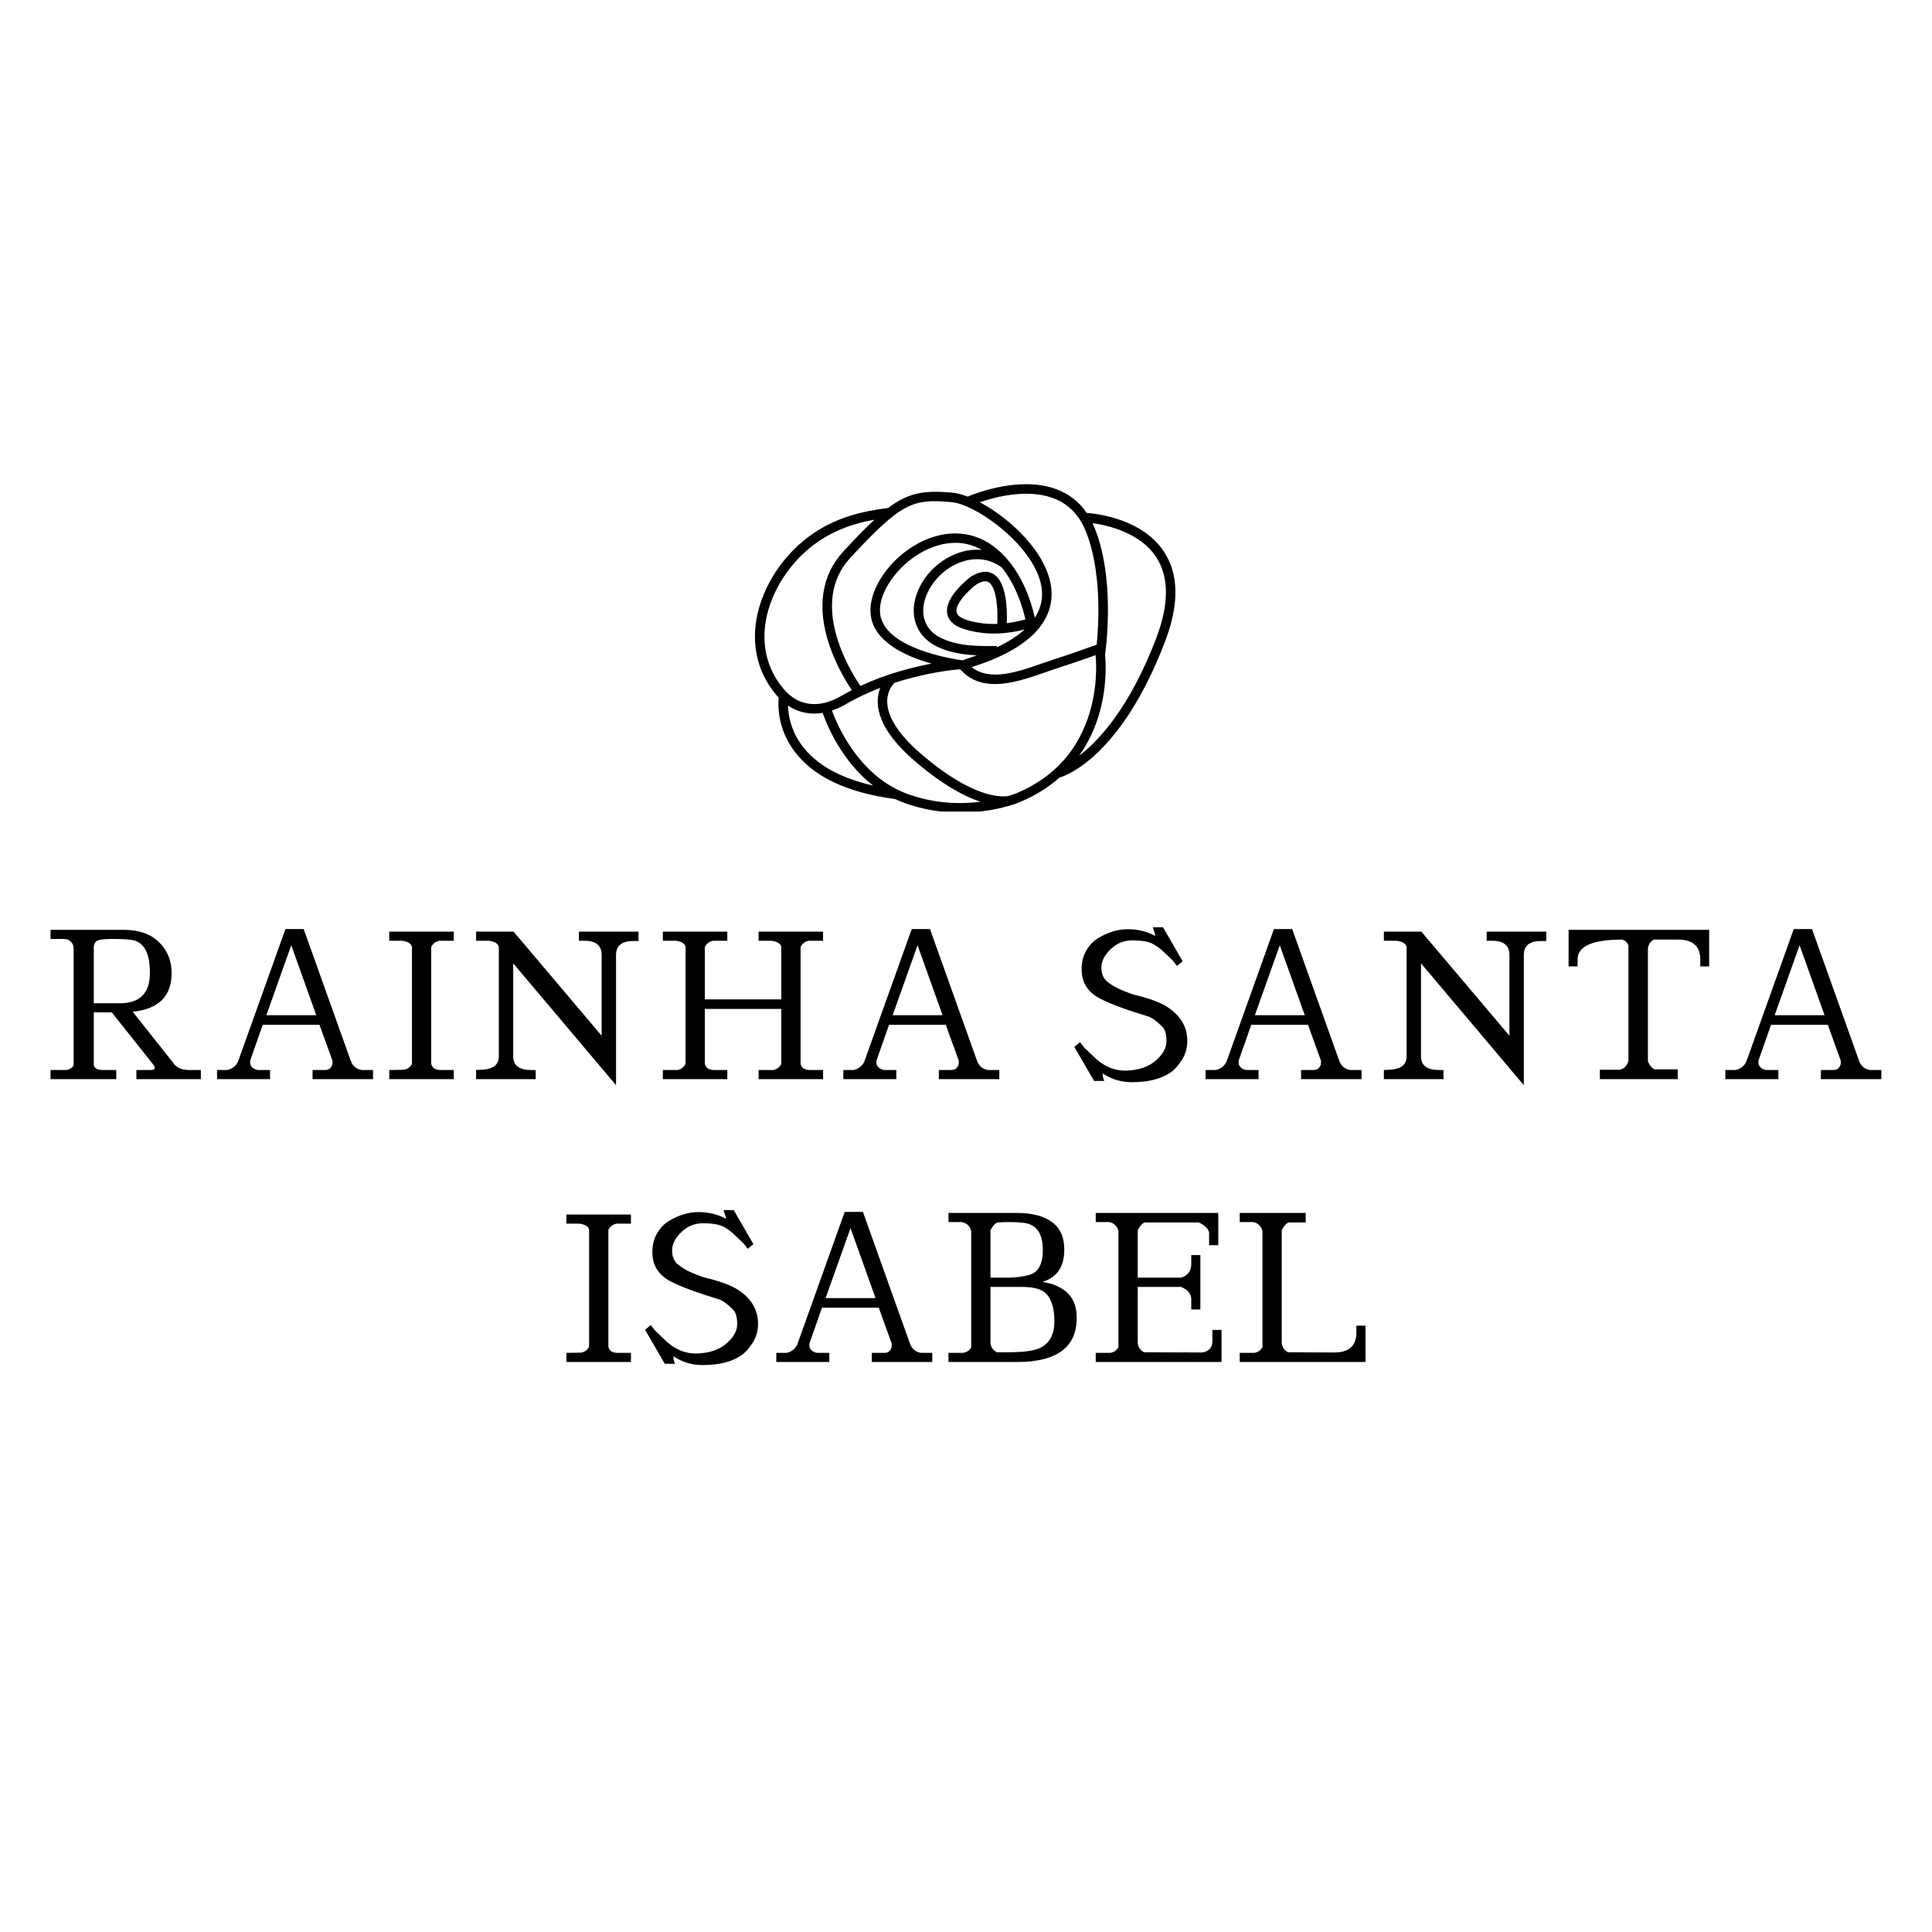
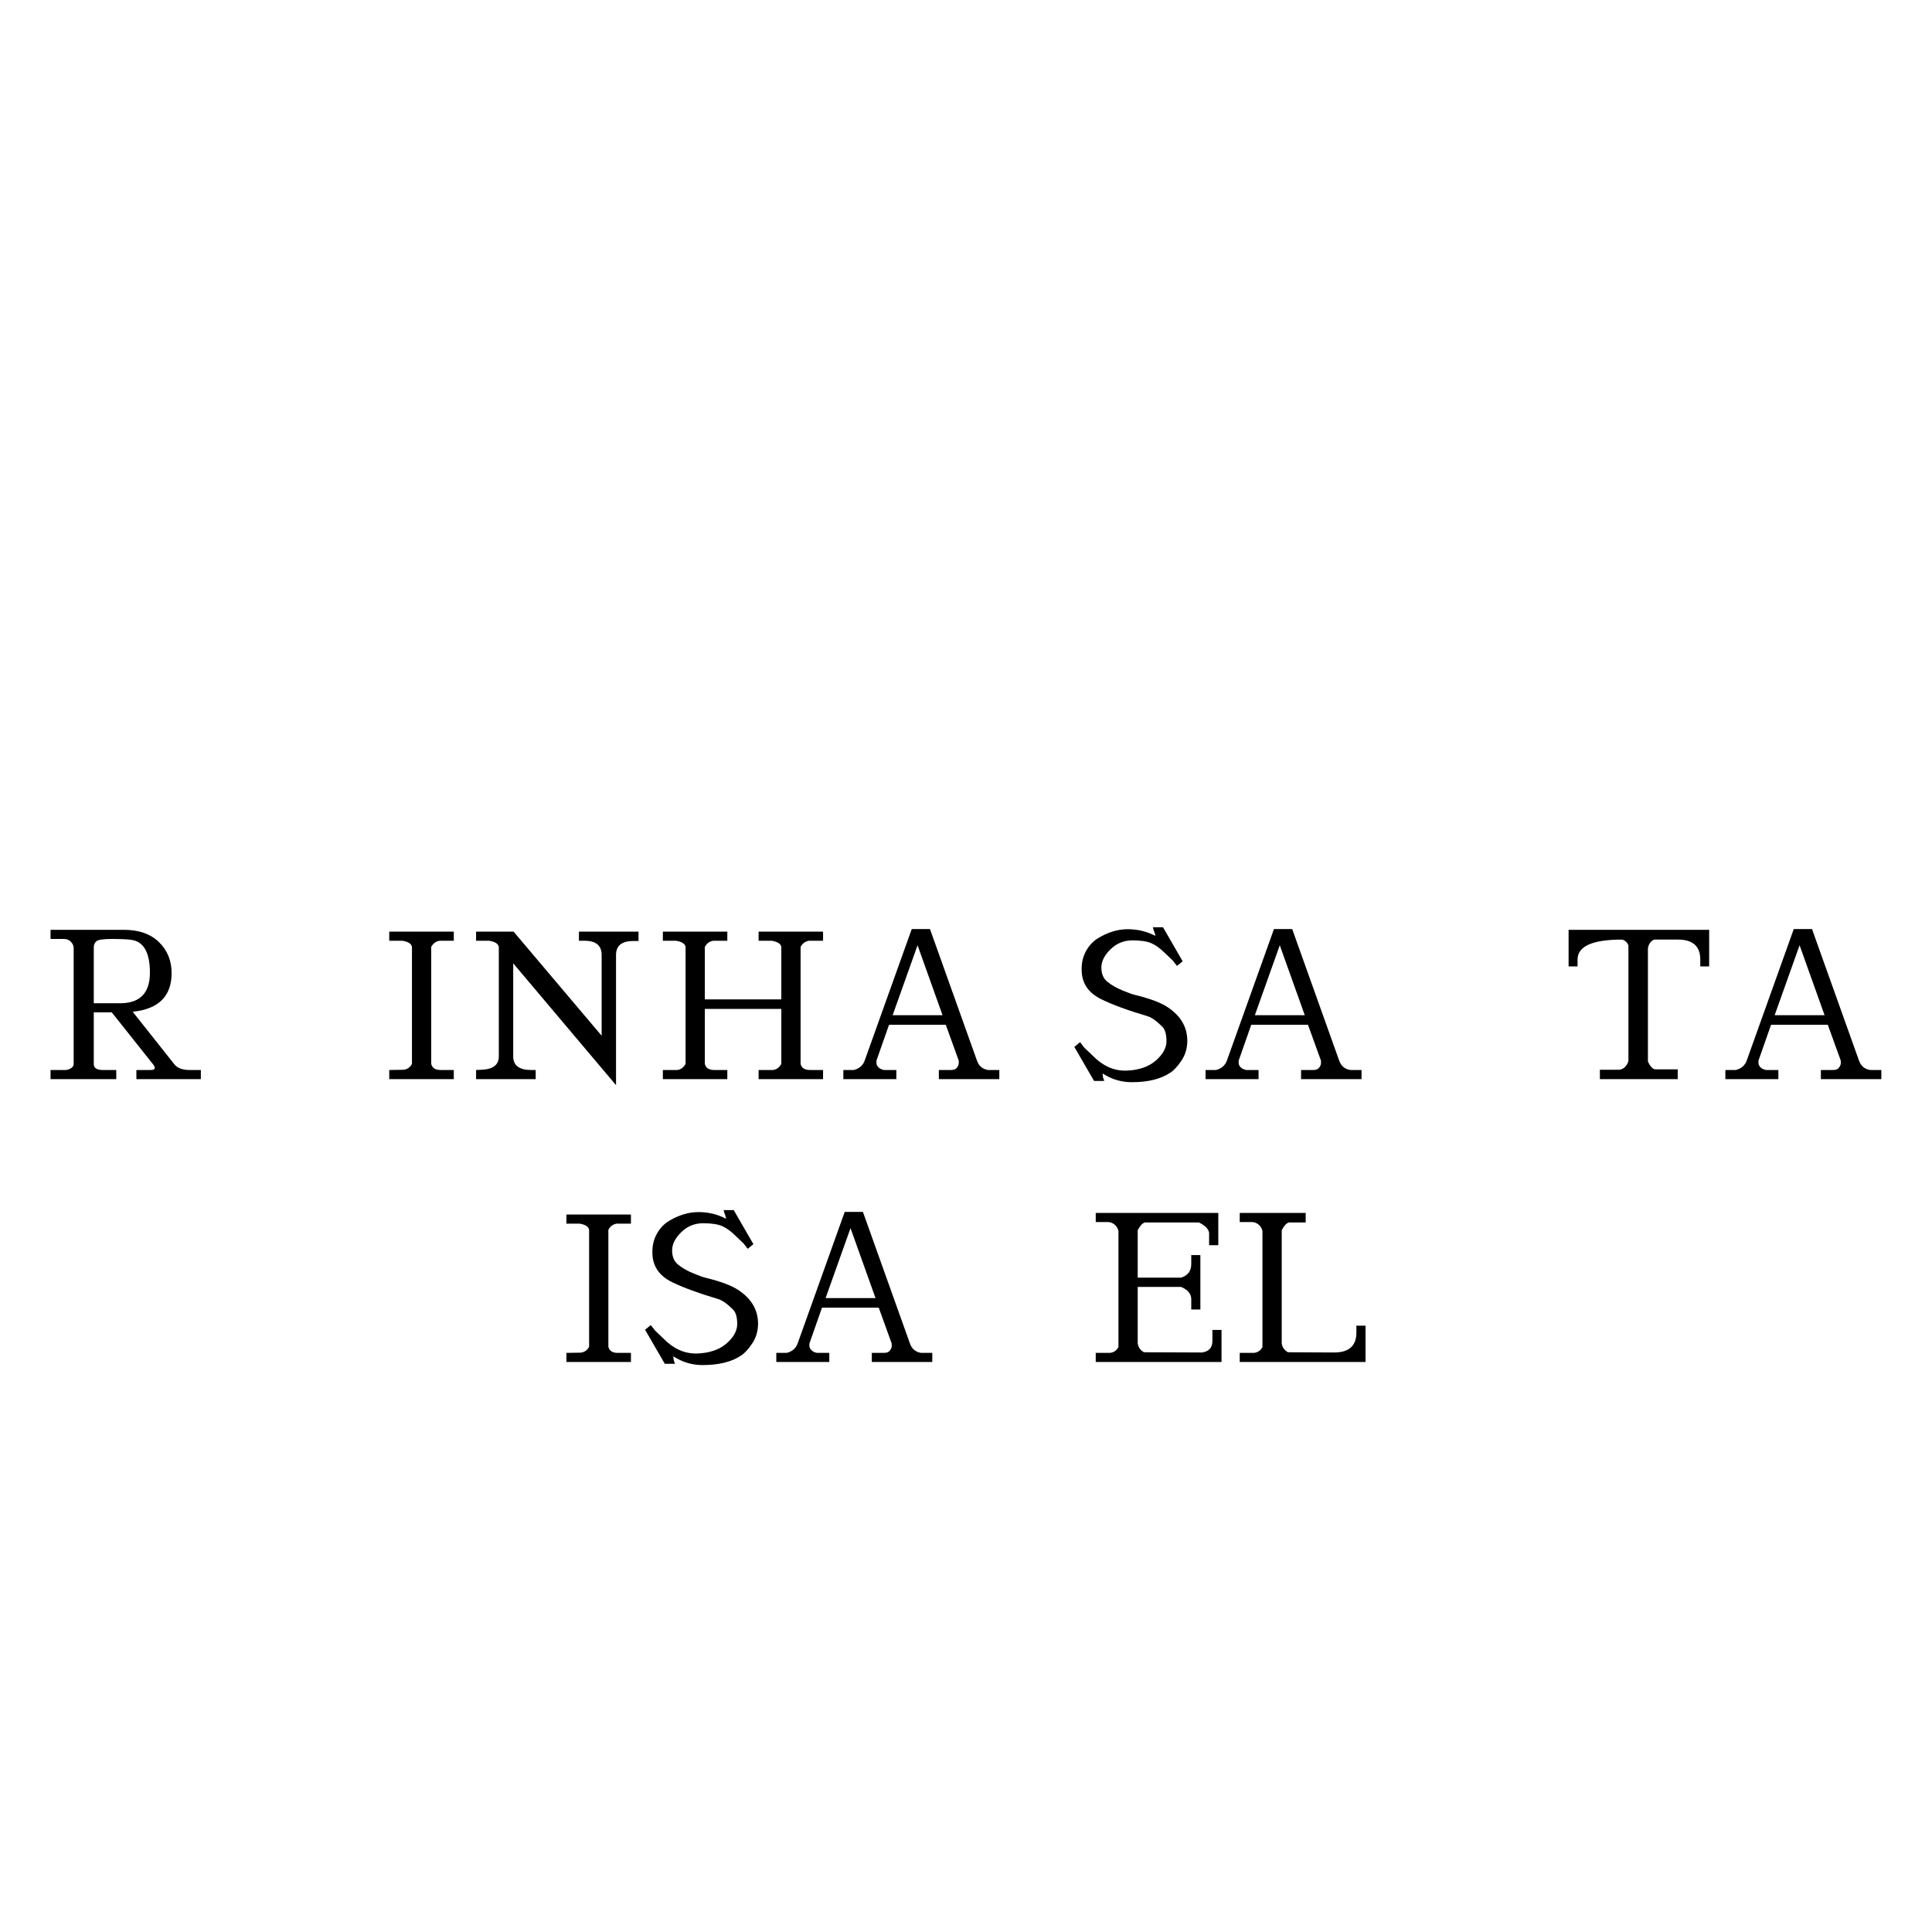
<svg xmlns="http://www.w3.org/2000/svg" version="1.0" preserveAspectRatio="xMidYMid meet" height="512" viewBox="0 0 384 384" zoomAndPan="magnify" width="512">
  <defs>
    <g />
    <clipPath id="06851b2885">
-       <path clip-rule="nonzero" d="M 150 96 L 234 96 L 234 161.301 L 150 161.301 Z M 150 96" />
-     </clipPath>
+       </clipPath>
  </defs>
  <g clip-path="url(#06851b2885)">
-     <path fill-rule="nonzero" fill-opacity="1" d="M 231.332 109.629 C 227.043 103.164 218.203 102.109 215.996 101.945 C 214.539 99.812 212.59 98.254 210.172 97.312 C 203.094 94.551 194.281 97.887 192.32 98.703 C 191.195 98.27 190.164 97.996 189.293 97.918 C 183.797 97.426 180.645 97.852 176.527 100.965 C 171.629 101.582 165.949 102.762 160.668 106.719 C 154.898 111.043 150.879 117.809 150.168 124.379 C 149.605 129.594 151.078 134.402 154.43 138.285 C 154.547 138.418 154.66 138.547 154.781 138.672 C 154.641 140 154.441 144.621 157.82 149.223 C 161.574 154.332 168.336 157.555 177.902 158.812 C 178.473 159.078 179.051 159.328 179.664 159.555 C 183.664 161.023 187.516 161.523 190.879 161.523 C 195.367 161.523 199.004 160.645 201.027 160.012 C 201.551 159.898 201.844 159.766 201.895 159.738 L 201.887 159.727 C 202.395 159.551 202.703 159.422 202.77 159.391 C 205.926 158.066 208.484 156.402 210.57 154.559 C 211.82 154.199 222.789 150.441 231.535 127.582 C 234.391 120.164 234.316 114.125 231.332 109.629 Z M 209.496 99.07 C 212.309 100.168 214.383 102.254 215.672 105.266 C 219.004 113.086 218.395 123.852 217.98 128.133 C 215.078 129.195 212.207 130.188 209.211 131.148 C 208.512 131.371 207.77 131.629 206.988 131.902 C 202.371 133.52 196.734 135.492 193.133 132.602 L 193.617 132.43 C 207.23 128.047 209.465 121.555 208.941 116.883 C 208.164 109.902 200.824 103.047 194.738 99.82 C 197.945 98.73 204.367 97.074 209.496 99.07 Z M 174.926 121.898 C 174.508 117.82 178.375 112.289 183.543 109.578 C 185.051 108.785 187.32 107.891 189.891 107.891 C 191.562 107.891 193.359 108.273 195.148 109.301 C 193.609 109.152 192.004 109.359 190.391 109.938 C 186.195 111.422 182.852 115.074 181.859 119.242 C 180.965 123.02 182.469 126.48 185.781 128.277 C 188.398 129.691 191.371 130.129 194.184 130.254 C 193.801 130.387 193.414 130.52 193.012 130.648 L 191.297 131.25 C 189.426 130.992 175.633 128.891 174.926 121.898 Z M 197.469 114.098 C 196.219 113.344 194.688 113.527 192.922 114.652 L 192.855 114.699 C 192.328 115.102 187.711 118.738 188.262 121.949 C 188.5 123.352 189.605 124.379 191.543 125.008 C 193.629 125.68 195.68 125.918 197.555 125.918 C 200.031 125.918 202.188 125.496 203.664 125.109 C 202.246 126.398 200.395 127.59 198.125 128.66 L 198.121 128.395 C 194.574 128.441 190.152 128.496 186.684 126.621 C 184.113 125.234 183 122.637 183.703 119.68 C 184.531 116.172 187.477 112.969 191.023 111.715 C 193.941 110.68 196.816 111.07 199.129 112.812 C 201.887 116.242 203.211 120.492 203.805 123.102 C 202.938 123.355 201.652 123.672 200.109 123.859 C 200.211 121.453 200.156 115.73 197.469 114.098 Z M 198.215 124.008 C 196.336 124.07 194.23 123.887 192.125 123.211 C 190.906 122.816 190.23 122.285 190.121 121.633 C 189.852 120.062 192.324 117.492 193.969 116.223 C 195.066 115.531 195.914 115.359 196.488 115.707 C 198.059 116.66 198.375 121.039 198.215 124.008 Z M 189.125 99.801 C 194.176 100.254 206.145 108.914 207.062 117.098 C 207.289 119.129 206.82 121.027 205.676 122.777 C 204.918 119.344 202.953 113.191 198.223 109.176 C 193.863 105.469 188.191 105.008 182.66 107.91 C 176.773 111.004 172.555 117.23 173.047 122.094 C 173.602 127.59 180.074 130.473 185.156 131.898 C 181.441 132.594 176.238 133.902 171.008 136.34 C 168.945 133.305 160.672 119.867 169.012 110.871 C 179.211 99.863 181.402 99.105 189.125 99.801 Z M 152.047 124.586 C 152.703 118.52 156.438 112.254 161.805 108.234 C 165.711 105.305 169.91 104 173.797 103.293 C 172.035 104.926 170.043 106.984 167.637 109.582 C 163.273 114.289 162.309 120.742 164.848 128.25 C 166.23 132.332 168.27 135.641 169.297 137.176 C 168.582 137.543 167.871 137.934 167.16 138.348 C 162.863 140.863 158.742 140.395 155.867 137.062 C 152.859 133.578 151.543 129.266 152.047 124.586 Z M 159.371 148.141 C 157.137 145.121 156.668 142.043 156.621 140.238 C 158.195 141.293 159.969 141.828 161.844 141.828 C 162.391 141.828 162.941 141.781 163.504 141.691 C 164.359 144.125 167.277 151.266 173.539 156.137 C 166.953 154.641 162.199 151.965 159.371 148.141 Z M 180.32 157.785 C 170.797 154.289 166.477 144.289 165.352 141.227 C 166.27 140.922 167.191 140.512 168.113 139.973 C 170.355 138.656 172.688 137.586 174.957 136.719 C 174.676 137.434 174.469 138.285 174.457 139.285 C 174.398 143.031 176.957 147.133 182.059 151.473 C 187.48 156.078 191.734 158.324 194.887 159.363 C 190.938 159.844 185.75 159.781 180.32 157.785 Z M 202.047 157.656 C 202.023 157.664 201.449 157.906 200.445 158.207 C 198.68 158.492 193.16 158.426 183.277 150.031 C 178.711 146.152 176.309 142.461 176.336 139.355 C 176.355 137.289 177.43 136.074 177.797 135.715 C 184.281 133.625 189.73 133.105 190.531 133.039 C 190.684 133.062 190.812 133.078 190.922 133.094 C 192.805 135.223 195.215 135.961 197.766 135.961 C 201.086 135.961 204.648 134.711 207.602 133.68 C 208.375 133.41 209.102 133.156 209.777 132.938 C 212.5 132.066 215.117 131.168 217.75 130.219 L 217.754 130.258 C 217.758 130.305 218.367 135.305 216.715 141.16 C 214.527 148.941 209.594 154.488 202.047 157.656 Z M 229.785 126.91 C 224.559 140.57 218.504 147.137 214.488 150.211 C 216.578 147.277 217.816 144.234 218.551 141.613 C 220.156 135.871 219.734 131.035 219.641 130.16 C 219.863 128.582 221.68 114.559 217.398 104.531 C 217.32 104.344 217.234 104.164 217.152 103.98 C 220.207 104.41 226.574 105.863 229.77 110.684 C 232.391 114.633 232.395 120.098 229.785 126.91 Z M 229.785 126.91" fill="#000000" />
-   </g>
+     </g>
  <g fill-opacity="1" fill="#000000">
    <g transform="translate(8.437, 214.484)">
      <g>
        <path d="M 29.234 -1.812 L 31.484 -1.812 L 31.484 0 L 18.672 0 L 18.672 -1.812 L 21.484 -1.812 C 22.047 -1.812 22.328 -1.945 22.328 -2.219 C 22.328 -2.406 22.223 -2.633 22.016 -2.906 L 13.781 -13.266 L 10.203 -13.266 L 10.203 -2.984 C 10.203 -2.203 10.805 -1.812 12.016 -1.812 L 14.672 -1.812 L 14.672 0 L 1.609 0 L 1.609 -1.812 L 4.516 -1.812 C 4.922 -1.812 5.301 -1.926 5.656 -2.156 C 6.02 -2.383 6.203 -2.66 6.203 -2.984 L 6.203 -26.047 C 6.203 -26.504 6.02 -26.922 5.656 -27.297 C 5.301 -27.672 4.836 -27.859 4.266 -27.859 L 1.609 -27.859 L 1.609 -29.672 L 16.25 -29.672 C 19.176 -29.672 21.477 -28.859 23.156 -27.234 C 24.832 -25.609 25.672 -23.555 25.672 -21.078 C 25.672 -16.484 23.094 -13.922 17.938 -13.391 L 26.25 -2.906 C 26.863 -2.176 27.859 -1.812 29.234 -1.812 Z M 10.203 -26.25 L 10.203 -15.078 L 15.406 -15.078 C 19.375 -15.078 21.359 -17.098 21.359 -21.141 C 21.359 -25.191 20.109 -27.375 17.609 -27.688 C 16.773 -27.801 15.5 -27.859 13.781 -27.859 C 12.062 -27.859 11.035 -27.703 10.703 -27.391 C 10.367 -27.078 10.203 -26.695 10.203 -26.25 Z M 10.203 -26.25" />
      </g>
    </g>
  </g>
  <g fill-opacity="1" fill="#000000">
    <g transform="translate(41.532, 214.484)">
      <g>
-         <path d="M 30.391 -1.812 L 32.609 -1.812 L 32.609 0 L 20.594 0 L 20.594 -1.812 L 23.016 -1.812 C 23.578 -1.812 23.973 -1.973 24.203 -2.297 C 24.43 -2.617 24.547 -2.898 24.547 -3.141 L 24.547 -3.672 L 21.969 -10.797 L 10.688 -10.797 L 8.188 -3.672 L 8.188 -3.188 C 8.188 -2.914 8.316 -2.641 8.578 -2.359 C 8.848 -2.078 9.227 -1.895 9.719 -1.812 L 12.141 -1.812 L 12.141 0 L 1.609 0 L 1.609 -1.812 L 3.625 -1.812 C 4.113 -1.895 4.57 -2.109 5 -2.453 C 5.406 -2.805 5.688 -3.211 5.844 -3.672 L 15.203 -29.828 L 18.828 -29.828 L 28.172 -3.672 C 28.555 -2.598 29.297 -1.977 30.391 -1.812 Z M 11.406 -12.703 L 21.328 -12.703 L 16.359 -26.609 Z M 11.406 -12.703" />
-       </g>
+         </g>
    </g>
  </g>
  <g fill-opacity="1" fill="#000000">
    <g transform="translate(75.756, 214.484)">
      <g>
        <path d="M 9.953 -3.031 C 10.141 -2.219 10.758 -1.812 11.812 -1.812 L 14.438 -1.812 L 14.438 0 L 1.609 0 L 1.609 -1.812 L 4.469 -1.859 C 5.227 -1.961 5.781 -2.352 6.125 -3.031 L 6.125 -26.281 C 6.02 -26.906 5.391 -27.312 4.234 -27.5 L 1.609 -27.5 L 1.609 -29.312 L 14.438 -29.312 L 14.438 -27.5 L 11.609 -27.5 C 10.879 -27.383 10.328 -26.977 9.953 -26.281 Z M 9.953 -3.031" />
      </g>
    </g>
  </g>
  <g fill-opacity="1" fill="#000000">
    <g transform="translate(91.8, 214.484)">
      <g>
        <path d="M 10.203 -4.516 C 10.203 -2.711 11.395 -1.812 13.781 -1.812 L 14.672 -1.812 L 14.672 0 L 2.828 0 L 2.828 -1.812 L 3.828 -1.859 C 6.172 -1.93 7.344 -2.816 7.344 -4.516 L 7.344 -26.281 C 7.227 -26.906 6.594 -27.312 5.438 -27.5 L 2.828 -27.5 L 2.828 -29.312 L 10.281 -29.312 L 27.781 -8.625 L 27.781 -24.672 C 27.781 -26.555 26.648 -27.5 24.391 -27.5 L 23.266 -27.5 L 23.266 -29.312 L 35.109 -29.312 L 35.109 -27.453 L 34.062 -27.453 C 31.781 -27.453 30.641 -26.523 30.641 -24.672 L 30.641 1.203 L 10.203 -23.016 Z M 10.203 -4.516" />
      </g>
    </g>
  </g>
  <g fill-opacity="1" fill="#000000">
    <g transform="translate(129.732, 214.484)">
      <g>
        <path d="M 10.359 -3.031 C 10.547 -2.219 11.164 -1.812 12.219 -1.812 L 14.828 -1.812 L 14.828 0 L 2.016 0 L 2.016 -1.812 L 4.875 -1.812 C 5.602 -1.914 6.156 -2.32 6.531 -3.031 L 6.531 -26.281 C 6.426 -26.906 5.797 -27.312 4.641 -27.5 L 2.016 -27.5 L 2.016 -29.312 L 14.828 -29.312 L 14.828 -27.5 L 12.016 -27.5 C 11.285 -27.383 10.734 -26.977 10.359 -26.281 L 10.359 -15.844 L 25.562 -15.844 L 25.562 -26.281 C 25.445 -26.906 24.812 -27.312 23.656 -27.5 L 21.047 -27.5 L 21.047 -29.312 L 33.859 -29.312 L 33.859 -27.5 L 31.047 -27.5 C 30.316 -27.383 29.766 -26.977 29.391 -26.281 L 29.391 -3.031 C 29.578 -2.219 30.195 -1.812 31.25 -1.812 L 33.859 -1.812 L 33.859 0 L 21.047 0 L 21.047 -1.812 L 23.906 -1.812 C 24.633 -1.914 25.188 -2.32 25.562 -3.031 L 25.562 -13.953 L 10.359 -13.953 Z M 10.359 -3.031" />
      </g>
    </g>
  </g>
  <g fill-opacity="1" fill="#000000">
    <g transform="translate(166.012, 214.484)">
      <g>
        <path d="M 30.391 -1.812 L 32.609 -1.812 L 32.609 0 L 20.594 0 L 20.594 -1.812 L 23.016 -1.812 C 23.578 -1.812 23.973 -1.973 24.203 -2.297 C 24.43 -2.617 24.547 -2.898 24.547 -3.141 L 24.547 -3.672 L 21.969 -10.797 L 10.688 -10.797 L 8.188 -3.672 L 8.188 -3.188 C 8.188 -2.914 8.316 -2.641 8.578 -2.359 C 8.848 -2.078 9.227 -1.895 9.719 -1.812 L 12.141 -1.812 L 12.141 0 L 1.609 0 L 1.609 -1.812 L 3.625 -1.812 C 4.113 -1.895 4.57 -2.109 5 -2.453 C 5.406 -2.805 5.688 -3.211 5.844 -3.672 L 15.203 -29.828 L 18.828 -29.828 L 28.172 -3.672 C 28.555 -2.598 29.297 -1.977 30.391 -1.812 Z M 11.406 -12.703 L 21.328 -12.703 L 16.359 -26.609 Z M 11.406 -12.703" />
      </g>
    </g>
  </g>
  <g fill-opacity="1" fill="#000000">
    <g transform="translate(200.235, 214.484)">
      <g />
    </g>
  </g>
  <g fill-opacity="1" fill="#000000">
    <g transform="translate(212.328, 214.484)">
      <g>
        <path d="M 17.25 -28.5 C 17.332 -28.551 17.289 -28.781 17.125 -29.188 C 16.969 -29.594 16.863 -29.926 16.812 -30.188 L 18.828 -30.188 L 22.734 -23.422 L 21.609 -22.5 L 20.766 -23.578 L 19.156 -25.109 C 18.258 -25.992 17.391 -26.625 16.547 -27 C 15.703 -27.383 14.43 -27.578 12.734 -27.578 C 11.047 -27.578 9.598 -26.984 8.391 -25.797 C 7.18 -24.617 6.578 -23.41 6.578 -22.172 C 6.578 -20.93 6.977 -19.988 7.781 -19.344 C 8.582 -18.695 9.555 -18.133 10.703 -17.656 C 11.848 -17.176 12.703 -16.867 13.266 -16.734 C 16.273 -16.004 18.453 -15.18 19.797 -14.266 C 22.367 -12.547 23.656 -10.332 23.656 -7.625 C 23.656 -6.145 23.27 -4.832 22.5 -3.688 C 21.738 -2.539 20.984 -1.727 20.234 -1.25 C 18.359 -0.008 15.832 0.609 12.656 0.609 C 10.75 0.609 9.004 0.148 7.422 -0.766 L 6.812 -1.125 L 6.891 -0.406 C 6.973 -0.133 7.055 0.117 7.141 0.359 L 5.125 0.359 L 1.203 -6.406 L 2.344 -7.344 L 3.188 -6.25 L 4.797 -4.719 C 6.754 -2.695 8.914 -1.688 11.281 -1.688 C 11.363 -1.688 11.445 -1.688 11.531 -1.688 C 13.977 -1.77 15.922 -2.426 17.359 -3.656 C 18.797 -4.895 19.516 -6.191 19.516 -7.547 C 19.516 -8.91 19.242 -9.863 18.703 -10.406 C 17.547 -11.562 16.566 -12.258 15.766 -12.5 C 11.816 -13.676 8.738 -14.805 6.531 -15.891 C 3.945 -17.172 2.656 -19.129 2.656 -21.766 L 2.656 -21.938 C 2.656 -23.25 2.957 -24.441 3.562 -25.516 C 4.164 -26.586 4.953 -27.422 5.922 -28.016 C 7.891 -29.203 9.852 -29.797 11.812 -29.797 C 13.77 -29.797 15.582 -29.363 17.25 -28.5 Z M 17.25 -28.5" />
      </g>
    </g>
  </g>
  <g fill-opacity="1" fill="#000000">
    <g transform="translate(238.006, 214.484)">
      <g>
        <path d="M 30.391 -1.812 L 32.609 -1.812 L 32.609 0 L 20.594 0 L 20.594 -1.812 L 23.016 -1.812 C 23.578 -1.812 23.973 -1.973 24.203 -2.297 C 24.43 -2.617 24.547 -2.898 24.547 -3.141 L 24.547 -3.672 L 21.969 -10.797 L 10.688 -10.797 L 8.188 -3.672 L 8.188 -3.188 C 8.188 -2.914 8.316 -2.641 8.578 -2.359 C 8.848 -2.078 9.227 -1.895 9.719 -1.812 L 12.141 -1.812 L 12.141 0 L 1.609 0 L 1.609 -1.812 L 3.625 -1.812 C 4.113 -1.895 4.57 -2.109 5 -2.453 C 5.406 -2.805 5.688 -3.211 5.844 -3.672 L 15.203 -29.828 L 18.828 -29.828 L 28.172 -3.672 C 28.555 -2.598 29.297 -1.977 30.391 -1.812 Z M 11.406 -12.703 L 21.328 -12.703 L 16.359 -26.609 Z M 11.406 -12.703" />
      </g>
    </g>
  </g>
  <g fill-opacity="1" fill="#000000">
    <g transform="translate(272.23, 214.484)">
      <g>
-         <path d="M 10.203 -4.516 C 10.203 -2.711 11.395 -1.812 13.781 -1.812 L 14.672 -1.812 L 14.672 0 L 2.828 0 L 2.828 -1.812 L 3.828 -1.859 C 6.172 -1.93 7.344 -2.816 7.344 -4.516 L 7.344 -26.281 C 7.227 -26.906 6.594 -27.312 5.438 -27.5 L 2.828 -27.5 L 2.828 -29.312 L 10.281 -29.312 L 27.781 -8.625 L 27.781 -24.672 C 27.781 -26.555 26.648 -27.5 24.391 -27.5 L 23.266 -27.5 L 23.266 -29.312 L 35.109 -29.312 L 35.109 -27.453 L 34.062 -27.453 C 31.781 -27.453 30.641 -26.523 30.641 -24.672 L 30.641 1.203 L 10.203 -23.016 Z M 10.203 -4.516" />
-       </g>
+         </g>
    </g>
  </g>
  <g fill-opacity="1" fill="#000000">
    <g transform="translate(310.162, 214.484)">
      <g>
        <path d="M 17.375 -25.969 L 17.375 -3.469 C 17.852 -2.5 18.336 -1.988 18.828 -1.938 L 23.297 -1.938 L 23.297 0 L 7.828 0 L 7.828 -1.859 L 11.656 -1.859 C 12.133 -1.91 12.535 -2.109 12.859 -2.453 C 13.18 -2.805 13.395 -3.195 13.5 -3.625 L 13.5 -26.609 C 13.238 -27.203 12.82 -27.578 12.25 -27.734 C 6.344 -27.734 3.391 -26.414 3.391 -23.781 L 3.391 -22.406 L 1.609 -22.406 L 1.609 -29.672 L 29.547 -29.672 L 29.547 -22.406 L 27.781 -22.406 L 27.781 -23.781 C 27.781 -26.414 26.301 -27.734 23.344 -27.734 L 18.578 -27.734 C 17.879 -27.359 17.477 -26.77 17.375 -25.969 Z M 17.375 -25.969" />
      </g>
    </g>
  </g>
  <g fill-opacity="1" fill="#000000">
    <g transform="translate(341.322, 214.484)">
      <g>
        <path d="M 30.391 -1.812 L 32.609 -1.812 L 32.609 0 L 20.594 0 L 20.594 -1.812 L 23.016 -1.812 C 23.578 -1.812 23.973 -1.973 24.203 -2.297 C 24.43 -2.617 24.547 -2.898 24.547 -3.141 L 24.547 -3.672 L 21.969 -10.797 L 10.688 -10.797 L 8.188 -3.672 L 8.188 -3.188 C 8.188 -2.914 8.316 -2.641 8.578 -2.359 C 8.848 -2.078 9.227 -1.895 9.719 -1.812 L 12.141 -1.812 L 12.141 0 L 1.609 0 L 1.609 -1.812 L 3.625 -1.812 C 4.113 -1.895 4.57 -2.109 5 -2.453 C 5.406 -2.805 5.688 -3.211 5.844 -3.672 L 15.203 -29.828 L 18.828 -29.828 L 28.172 -3.672 C 28.555 -2.598 29.297 -1.977 30.391 -1.812 Z M 11.406 -12.703 L 21.328 -12.703 L 16.359 -26.609 Z M 11.406 -12.703" />
      </g>
    </g>
  </g>
  <g fill-opacity="1" fill="#000000">
    <g transform="translate(110.966, 270.708)">
      <g>
        <path d="M 9.953 -3.031 C 10.141 -2.219 10.758 -1.812 11.812 -1.812 L 14.438 -1.812 L 14.438 0 L 1.609 0 L 1.609 -1.812 L 4.469 -1.859 C 5.227 -1.961 5.781 -2.352 6.125 -3.031 L 6.125 -26.281 C 6.02 -26.906 5.391 -27.312 4.234 -27.5 L 1.609 -27.5 L 1.609 -29.312 L 14.438 -29.312 L 14.438 -27.5 L 11.609 -27.5 C 10.879 -27.383 10.328 -26.977 9.953 -26.281 Z M 9.953 -3.031" />
      </g>
    </g>
  </g>
  <g fill-opacity="1" fill="#000000">
    <g transform="translate(127.01, 270.708)">
      <g>
        <path d="M 17.25 -28.5 C 17.332 -28.551 17.289 -28.781 17.125 -29.188 C 16.969 -29.594 16.863 -29.926 16.812 -30.188 L 18.828 -30.188 L 22.734 -23.422 L 21.609 -22.5 L 20.766 -23.578 L 19.156 -25.109 C 18.258 -25.992 17.391 -26.625 16.547 -27 C 15.703 -27.383 14.43 -27.578 12.734 -27.578 C 11.047 -27.578 9.598 -26.984 8.391 -25.797 C 7.18 -24.617 6.578 -23.41 6.578 -22.172 C 6.578 -20.93 6.977 -19.988 7.781 -19.344 C 8.582 -18.695 9.555 -18.133 10.703 -17.656 C 11.848 -17.176 12.703 -16.867 13.266 -16.734 C 16.273 -16.004 18.453 -15.18 19.797 -14.266 C 22.367 -12.547 23.656 -10.332 23.656 -7.625 C 23.656 -6.145 23.27 -4.832 22.5 -3.688 C 21.738 -2.539 20.984 -1.727 20.234 -1.25 C 18.359 -0.008 15.832 0.609 12.656 0.609 C 10.75 0.609 9.004 0.148 7.422 -0.766 L 6.812 -1.125 L 6.891 -0.406 C 6.973 -0.133 7.055 0.117 7.141 0.359 L 5.125 0.359 L 1.203 -6.406 L 2.344 -7.344 L 3.188 -6.25 L 4.797 -4.719 C 6.754 -2.695 8.914 -1.688 11.281 -1.688 C 11.363 -1.688 11.445 -1.688 11.531 -1.688 C 13.977 -1.77 15.922 -2.426 17.359 -3.656 C 18.797 -4.895 19.516 -6.191 19.516 -7.547 C 19.516 -8.91 19.242 -9.863 18.703 -10.406 C 17.547 -11.562 16.566 -12.258 15.766 -12.5 C 11.816 -13.676 8.738 -14.805 6.531 -15.891 C 3.945 -17.172 2.656 -19.129 2.656 -21.766 L 2.656 -21.938 C 2.656 -23.25 2.957 -24.441 3.562 -25.516 C 4.164 -26.586 4.953 -27.422 5.922 -28.016 C 7.891 -29.203 9.852 -29.797 11.812 -29.797 C 13.77 -29.797 15.582 -29.363 17.25 -28.5 Z M 17.25 -28.5" />
      </g>
    </g>
  </g>
  <g fill-opacity="1" fill="#000000">
    <g transform="translate(152.688, 270.708)">
      <g>
        <path d="M 30.391 -1.812 L 32.609 -1.812 L 32.609 0 L 20.594 0 L 20.594 -1.812 L 23.016 -1.812 C 23.578 -1.812 23.973 -1.973 24.203 -2.297 C 24.43 -2.617 24.547 -2.898 24.547 -3.141 L 24.547 -3.672 L 21.969 -10.797 L 10.688 -10.797 L 8.188 -3.672 L 8.188 -3.188 C 8.188 -2.914 8.316 -2.641 8.578 -2.359 C 8.848 -2.078 9.227 -1.895 9.719 -1.812 L 12.141 -1.812 L 12.141 0 L 1.609 0 L 1.609 -1.812 L 3.625 -1.812 C 4.113 -1.895 4.57 -2.109 5 -2.453 C 5.406 -2.805 5.688 -3.211 5.844 -3.672 L 15.203 -29.828 L 18.828 -29.828 L 28.172 -3.672 C 28.555 -2.598 29.297 -1.977 30.391 -1.812 Z M 11.406 -12.703 L 21.328 -12.703 L 16.359 -26.609 Z M 11.406 -12.703" />
      </g>
    </g>
  </g>
  <g fill-opacity="1" fill="#000000">
    <g transform="translate(186.911, 270.708)">
      <g>
-         <path d="M 27.094 -8.781 C 27.094 -2.926 23.141 0 15.234 0 L 1.609 0 L 1.609 -1.812 L 4.469 -1.812 C 5.363 -1.977 5.914 -2.367 6.125 -2.984 L 6.125 -26 C 6.039 -26.457 5.832 -26.852 5.5 -27.188 C 5.164 -27.52 4.742 -27.727 4.234 -27.812 L 1.609 -27.812 L 1.609 -29.625 L 15.234 -29.625 C 18.191 -29.625 20.492 -29.031 22.141 -27.844 C 23.797 -26.664 24.625 -24.828 24.625 -22.328 C 24.625 -18.941 23.176 -16.805 20.281 -15.922 C 22.406 -15.598 24.07 -14.859 25.281 -13.703 C 26.488 -12.547 27.094 -10.906 27.094 -8.781 Z M 17.609 -17.297 C 19.441 -17.754 20.359 -19.422 20.359 -22.297 C 20.359 -25.547 19.109 -27.332 16.609 -27.656 C 15.723 -27.758 14.797 -27.812 13.828 -27.812 C 12.859 -27.812 12.051 -27.785 11.406 -27.734 C 10.945 -27.648 10.461 -27.141 9.953 -26.203 L 9.953 -16.766 L 13.547 -16.766 C 14.891 -16.766 16.242 -16.941 17.609 -17.297 Z M 20.688 -13.875 C 19.77 -14.57 18.273 -14.922 16.203 -14.922 L 9.953 -14.922 L 9.953 -3.672 C 10.086 -2.891 10.504 -2.312 11.203 -1.938 L 13.578 -1.938 C 16.379 -1.938 18.383 -2.191 19.594 -2.703 C 21.633 -3.555 22.656 -5.359 22.656 -8.109 C 22.656 -10.867 22 -12.789 20.688 -13.875 Z M 20.688 -13.875" />
-       </g>
+         </g>
    </g>
  </g>
  <g fill-opacity="1" fill="#000000">
    <g transform="translate(216.177, 270.708)">
      <g>
        <path d="M 18.578 -16.766 C 19.922 -17.203 20.594 -18.094 20.594 -19.438 L 20.594 -21.25 L 22.406 -21.25 L 22.406 -10.438 L 20.594 -10.438 L 20.594 -12.5 C 20.594 -13.539 19.922 -14.348 18.578 -14.922 L 9.953 -14.922 L 9.953 -3.672 C 10.086 -2.891 10.504 -2.312 11.203 -1.938 L 22.703 -1.891 C 24.098 -2.078 24.797 -2.832 24.797 -4.156 L 24.797 -6.375 L 26.609 -6.375 L 26.609 0 L 1.609 0 L 1.609 -1.812 L 4.469 -1.812 C 5.227 -1.914 5.781 -2.305 6.125 -2.984 L 6.125 -26 C 6.039 -26.457 5.832 -26.852 5.5 -27.188 C 5.164 -27.52 4.742 -27.727 4.234 -27.812 L 1.609 -27.812 L 1.609 -29.625 L 25.969 -29.625 L 25.969 -23.219 L 24.141 -23.219 L 24.141 -25.672 C 24.035 -26.43 23.363 -27.117 22.125 -27.734 L 11.406 -27.734 C 10.945 -27.648 10.461 -27.141 9.953 -26.203 L 9.953 -16.766 Z M 18.578 -16.766" />
      </g>
    </g>
  </g>
  <g fill-opacity="1" fill="#000000">
    <g transform="translate(244.798, 270.708)">
      <g>
        <path d="M 9.953 -3.672 C 10.086 -2.891 10.504 -2.312 11.203 -1.938 L 20.359 -1.891 C 23.316 -1.891 24.797 -3.207 24.797 -5.844 L 24.797 -7.219 L 26.609 -7.219 L 26.609 0 L 1.609 0 L 1.609 -1.812 L 4.469 -1.812 C 5.227 -1.914 5.781 -2.305 6.125 -2.984 L 6.125 -26 C 6.039 -26.457 5.832 -26.852 5.5 -27.188 C 5.164 -27.52 4.742 -27.727 4.234 -27.812 L 1.609 -27.812 L 1.609 -29.625 L 14.719 -29.625 L 14.719 -27.734 L 11.406 -27.734 C 10.945 -27.648 10.461 -27.141 9.953 -26.203 Z M 9.953 -3.672" />
      </g>
    </g>
  </g>
</svg>